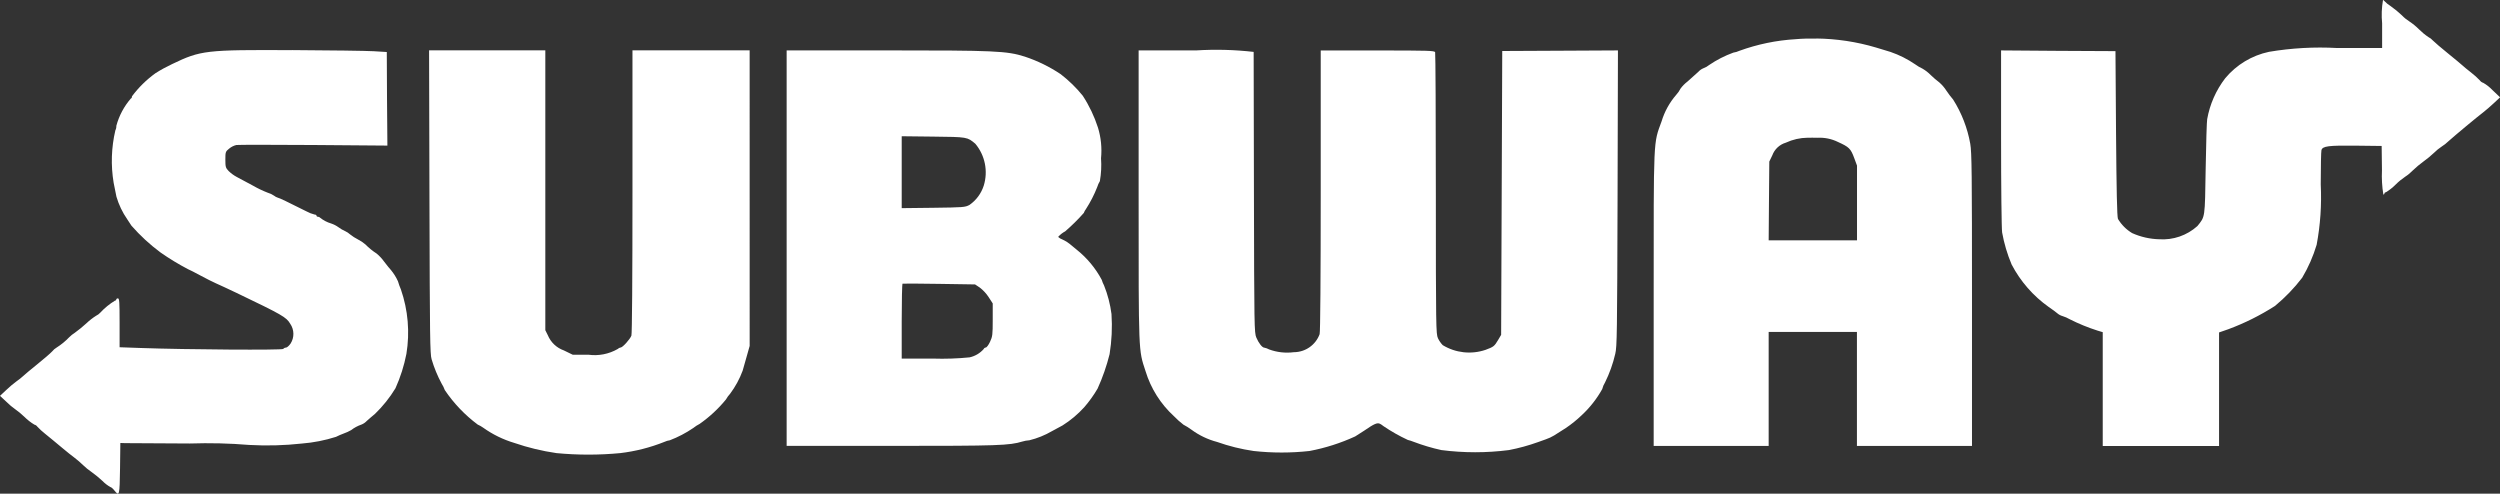
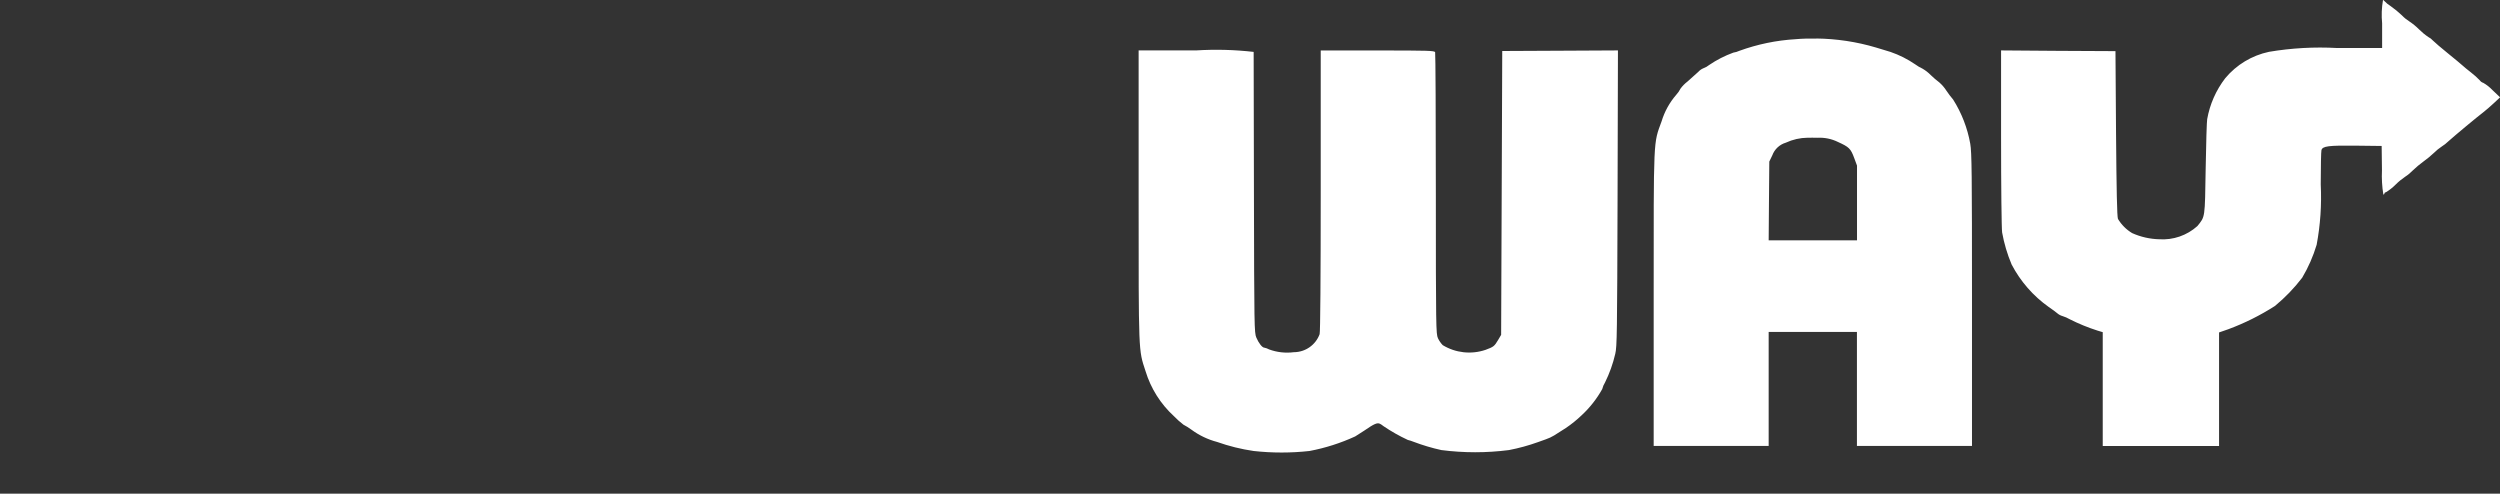
<svg xmlns="http://www.w3.org/2000/svg" version="1.0" id="Layer_1" x="0px" y="0px" viewBox="0 0 131.362 25.941" style="enable-background:new 0 0 131.362 25.941;" xml:space="preserve">
  <rect x="0" y="0" width="131.362" height="25.941" fill="#333333" stroke="none" />
  <style type="text/css"> .st0{fill:#FFFFFF;} </style>
  <g id="Subway_2016_logo" transform="translate(0 -0.151)">
-     <path id="Path_964" class="st0" d="M15.358,2.786c-4.543-0.023-4.806,0.007-6.311,0.73C8.743,3.659,8.449,3.82,8.166,4 c-0.47,0.339-0.885,0.748-1.232,1.212c0,0.061-0.023,0.109-0.053,0.109C6.519,5.737,6.256,6.23,6.113,6.763 C6.117,6.844,6.1,6.926,6.062,6.998C5.85,7.902,5.819,8.838,5.971,9.754c0.051,0.261,0.117,0.587,0.147,0.733 c0.125,0.423,0.316,0.824,0.568,1.186c0.088,0.13,0.187,0.283,0.219,0.334c0.458,0.523,0.97,0.995,1.528,1.409 c0.463,0.324,0.946,0.617,1.446,0.879c0.075,0.029,0.374,0.181,0.665,0.339c0.291,0.158,0.647,0.336,0.793,0.4 s0.634,0.288,1.087,0.505c2.416,1.159,2.623,1.278,2.829,1.629c0.211,0.31,0.218,0.715,0.018,1.032 c-0.081,0.119-0.191,0.215-0.246,0.216c-0.055,0.001-0.107,0.026-0.141,0.069c-0.044,0.07-5.024,0.038-7.5-0.049l-1.1-0.039v-1.285 c0-1.1-0.012-1.283-0.088-1.283c-0.048,0-0.087,0.027-0.087,0.059c-0.003,0.034-0.031,0.059-0.065,0.059 c-0.285,0.173-0.545,0.385-0.772,0.63c-0.063,0.07-0.14,0.127-0.225,0.167c-0.183,0.116-0.355,0.25-0.512,0.4 c-0.192,0.176-0.395,0.341-0.606,0.494c-0.106,0.066-0.205,0.145-0.293,0.234c-0.198,0.207-0.42,0.389-0.662,0.542 c-0.089,0.052-0.167,0.119-0.231,0.2c-0.1,0.108-0.462,0.418-0.8,0.69s-0.669,0.548-0.733,0.612 C1.106,20.012,0.995,20.1,0.878,20.18c-0.192,0.142-0.374,0.296-0.547,0.461L0,20.951l0.37,0.344 c0.127,0.127,0.265,0.243,0.412,0.346c0.177,0.125,0.344,0.263,0.5,0.413c0.158,0.158,0.335,0.296,0.527,0.411 c0.06,0.014,0.113,0.049,0.148,0.1c0.124,0.133,0.257,0.256,0.4,0.368l0.44,0.36l0.494,0.411c0.207,0.173,0.488,0.4,0.626,0.5 c0.159,0.121,0.31,0.252,0.453,0.391c0.133,0.129,0.277,0.247,0.431,0.351c0.203,0.145,0.397,0.303,0.579,0.473 c0.124,0.128,0.266,0.238,0.422,0.326c0.038,0,0.13,0.079,0.205,0.174c0.265,0.336,0.28,0.278,0.3-1.156l0.016-1.335l0.264,0.008 c0.145,0,1.67,0.012,3.389,0.019c1.043-0.035,2.088-0.01,3.128,0.076c0.92,0.052,1.843,0.027,2.759-0.074 c0.608-0.048,1.209-0.166,1.79-0.351c0.134-0.067,0.271-0.126,0.411-0.178c0.132-0.046,0.26-0.105,0.382-0.174 c0.166-0.127,0.351-0.227,0.549-0.295c0.105-0.042,0.2-0.107,0.277-0.19c0.113-0.1,0.306-0.27,0.429-0.368 c0.416-0.402,0.779-0.855,1.079-1.35c0.26-0.578,0.453-1.184,0.574-1.806c0.186-1.135,0.087-2.298-0.289-3.385 c-0.061-0.139-0.112-0.281-0.154-0.427c-0.098-0.218-0.226-0.422-0.38-0.605c-0.035-0.033-0.19-0.224-0.344-0.425 c-0.114-0.16-0.248-0.305-0.4-0.43c-0.213-0.137-0.41-0.298-0.587-0.478c-0.119-0.102-0.251-0.19-0.391-0.261 c-0.148-0.075-0.287-0.165-0.417-0.268c-0.075-0.069-0.16-0.125-0.252-0.167c-0.125-0.055-0.243-0.124-0.353-0.205 c-0.118-0.086-0.249-0.153-0.387-0.199c-0.214-0.063-0.414-0.168-0.587-0.308c-0.024-0.03-0.062-0.046-0.1-0.044 c-0.046,0-0.083-0.027-0.083-0.059s-0.044-0.059-0.1-0.059c-0.149-0.036-0.292-0.092-0.426-0.166 c-0.961-0.484-1.45-0.717-1.5-0.717c-0.076-0.023-0.147-0.061-0.209-0.111c-0.102-0.069-0.214-0.121-0.332-0.155 c-0.267-0.104-0.526-0.228-0.774-0.371c-0.331-0.181-0.717-0.386-0.851-0.456c-0.155-0.083-0.297-0.187-0.423-0.309 c-0.159-0.167-0.174-0.218-0.174-0.6c0-0.4,0.008-0.425,0.2-0.58c0.11-0.091,0.24-0.156,0.379-0.189c0.1-0.015,1.929-0.014,4.06,0 l3.875,0.031l-0.02-2.457l-0.012-2.46l-0.692-0.042c-0.382-0.022-2.305-0.049-4.275-0.059L15.358,2.786z M22.546,2.798l0.02,7.969 c0.018,7.091,0.03,8,0.113,8.262c0.131,0.443,0.307,0.871,0.525,1.277c0.069,0.107,0.126,0.222,0.168,0.342 c0.471,0.697,1.055,1.31,1.73,1.813c0.1,0.044,0.196,0.098,0.285,0.162c0.497,0.355,1.048,0.625,1.633,0.8 c0.722,0.248,1.466,0.427,2.221,0.537c1.113,0.106,2.234,0.106,3.347,0c0.798-0.094,1.581-0.294,2.327-0.592 c0.089-0.042,0.183-0.07,0.28-0.083c0.435-0.166,0.849-0.383,1.234-0.646c0.103-0.082,0.214-0.154,0.332-0.214 c0.517-0.362,0.983-0.794,1.383-1.283c0.06-0.109,0.133-0.209,0.218-0.3c0.277-0.371,0.5-0.78,0.66-1.214 c0.039-0.13,0.138-0.48,0.219-0.771l0.149-0.529V2.795h-6.157v7.422c0,4.575-0.022,7.479-0.056,7.57 c-0.072,0.191-0.463,0.623-0.563,0.623c-0.059,0.008-0.114,0.036-0.156,0.079c-0.467,0.268-1.01,0.374-1.543,0.3h-0.822 l-0.466-0.226c-0.382-0.135-0.688-0.426-0.843-0.8l-0.13-0.261V2.795h-6.108V2.798z M41.334,2.798V23.58h5.533 c5.625,0,6.16-0.02,6.853-0.229c0.119-0.036,0.242-0.058,0.366-0.065c0.418-0.102,0.818-0.264,1.19-0.481l0.556-0.3 c0.422-0.266,0.806-0.588,1.141-0.958c0.263-0.304,0.498-0.631,0.7-0.978c0.265-0.582,0.475-1.187,0.63-1.807 c0.113-0.698,0.147-1.407,0.1-2.113c-0.067-0.514-0.198-1.018-0.391-1.5c-0.051-0.093-0.091-0.191-0.12-0.293 c-0.326-0.612-0.774-1.151-1.316-1.584c-0.124-0.1-0.288-0.231-0.364-0.3c-0.114-0.093-0.24-0.171-0.375-0.231 c-0.088-0.03-0.169-0.078-0.238-0.141c0.105-0.119,0.231-0.218,0.372-0.293c0.347-0.3,0.674-0.623,0.978-0.967 c0.026-0.072,0.063-0.14,0.11-0.2c0.236-0.366,0.435-0.753,0.594-1.158c0.033-0.11,0.08-0.215,0.14-0.313 c0.069-0.396,0.09-0.799,0.061-1.2c0.053-0.542-0.001-1.089-0.16-1.61c-0.191-0.592-0.46-1.157-0.8-1.678 c-0.341-0.421-0.73-0.801-1.159-1.132c-0.586-0.392-1.221-0.703-1.89-0.924c-0.946-0.3-1.583-0.326-7.286-0.326h-5.226 L41.334,2.798z M47.38,7.31l1.658,0.019c1.8,0.02,1.786,0.018,2.211,0.376c0.511,0.611,0.677,1.439,0.442,2.2 c-0.132,0.411-0.394,0.766-0.748,1.013c-0.237,0.126-0.316,0.13-1.905,0.151l-1.658,0.019V7.31z M47.424,15.056 c0.024-0.01,0.892-0.005,1.927,0.011l1.883,0.029l0.247,0.164c0.182,0.139,0.339,0.308,0.465,0.5l0.217,0.335v0.856 c0,0.782-0.011,0.881-0.141,1.159c-0.078,0.167-0.178,0.3-0.222,0.3c-0.05,0.005-0.093,0.037-0.112,0.083 c-0.194,0.219-0.453,0.372-0.739,0.435c-0.639,0.064-1.281,0.086-1.923,0.065H47.38v-1.955C47.38,15.958,47.4,15.066,47.424,15.056 z" />
    <path id="Path_965" class="st0" d="M125.214,0.152c-0.07,0.403-0.086,0.814-0.046,1.222v1.3h-2.363 c-1.197-0.067-2.398,0.001-3.581,0.2c-0.901,0.191-1.711,0.68-2.3,1.388c-0.484,0.63-0.81,1.368-0.948,2.151 c-0.022,0.1-0.057,1.259-0.079,2.583c-0.042,2.651-0.024,2.522-0.435,3.033c-0.549,0.494-1.274,0.744-2.011,0.694 c-0.489-0.013-0.971-0.123-1.417-0.323c-0.307-0.183-0.564-0.44-0.747-0.748c-0.047-0.13-0.076-1.48-0.1-4.5l-0.03-4.314 l-3.009-0.015L105.146,2.8v4.6c0,2.527,0.025,4.761,0.055,4.966c0.104,0.578,0.271,1.143,0.5,1.684 c0.464,0.887,1.131,1.651,1.947,2.23c0.19,0.13,0.4,0.282,0.462,0.34c0.077,0.065,0.167,0.112,0.264,0.139 c0.135,0.042,0.265,0.099,0.387,0.17c0.466,0.235,0.951,0.433,1.448,0.592l0.279,0.084v5.981h6.112v-5.967l0.484-0.168 c0.858-0.318,1.679-0.728,2.45-1.221c0.533-0.439,1.014-0.937,1.434-1.486c0.323-0.544,0.579-1.126,0.76-1.732 c0.196-1.045,0.268-2.109,0.215-3.17c0-0.92,0.018-1.732,0.037-1.8c0.057-0.214,0.362-0.254,1.825-0.237l1.339,0.016l0.016,1.277 c-0.02,0.427,0.004,0.855,0.073,1.277c0.032-0.001,0.057-0.027,0.057-0.059c0.003-0.036,0.035-0.062,0.07-0.059c0,0,0,0,0.001,0 l0,0c0.19-0.115,0.365-0.253,0.521-0.411c0.153-0.153,0.321-0.29,0.5-0.411c0.146-0.094,0.28-0.206,0.4-0.331 c0.175-0.167,0.36-0.323,0.556-0.465c0.196-0.141,0.383-0.295,0.559-0.461c0.122-0.122,0.256-0.231,0.4-0.326 c0.128-0.08,0.248-0.174,0.356-0.28c0.382-0.341,1.5-1.269,1.825-1.517c0.13-0.1,0.385-0.319,0.563-0.486l0.326-0.305l-0.4-0.379 c-0.141-0.149-0.303-0.277-0.48-0.38c-0.074-0.022-0.139-0.067-0.184-0.13c-0.141-0.148-0.294-0.286-0.456-0.411 c-0.2-0.153-0.405-0.326-0.47-0.387s-0.4-0.339-0.746-0.619s-0.707-0.587-0.8-0.683c-0.063-0.073-0.14-0.132-0.226-0.174 c-0.18-0.12-0.347-0.258-0.5-0.411c-0.153-0.153-0.32-0.29-0.5-0.41c-0.146-0.092-0.281-0.201-0.4-0.326 c-0.182-0.173-0.376-0.332-0.581-0.477c-0.126-0.078-0.242-0.172-0.345-0.28c-0.024-0.03-0.042-0.049-0.056-0.041L125.214,0.152z M95.434,2.178c-0.364-0.006-0.725,0-1.078,0.032c-1.011,0.059-2.009,0.265-2.961,0.611c-0.101,0.047-0.208,0.079-0.318,0.095 C90.628,3.08,90.2,3.299,89.805,3.568c-0.089,0.073-0.191,0.13-0.3,0.169c-0.103,0.043-0.195,0.108-0.27,0.191 c-0.11,0.1-0.366,0.334-0.567,0.508c-0.139,0.106-0.263,0.232-0.367,0.373c-0.059,0.119-0.135,0.229-0.226,0.326 c-0.35,0.404-0.611,0.877-0.766,1.388c-0.439,1.21-0.417,0.728-0.417,9.34v7.719h6.042v-5.99h4.638v5.99h6.046V15.9 c0-6.659-0.012-7.744-0.091-8.194c-0.146-0.826-0.452-1.615-0.9-2.324c-0.125-0.145-0.24-0.297-0.346-0.456 c-0.104-0.164-0.231-0.312-0.376-0.441c-0.16-0.121-0.312-0.251-0.456-0.391c-0.128-0.131-0.274-0.244-0.432-0.336 c-0.138-0.063-0.268-0.141-0.39-0.231c-0.399-0.272-0.832-0.49-1.289-0.647c-0.147-0.043-0.494-0.148-0.767-0.233 c-1.018-0.302-2.073-0.461-3.135-0.473L95.434,2.178z M85.016,2.8l-3.04,0.016l-3.041,0.015l-0.029,7.458l-0.029,7.456 l-0.158,0.268c-0.2,0.334-0.229,0.36-0.663,0.521c-0.749,0.254-1.572,0.164-2.248-0.247c-0.104-0.108-0.189-0.232-0.253-0.368 c-0.1-0.224-0.108-0.565-0.109-7.583c0-4.041-0.018-7.389-0.037-7.44c-0.032-0.083-0.353-0.093-3.024-0.093h-2.988v7.353 c0,4.589-0.022,7.43-0.057,7.553c-0.209,0.568-0.749,0.947-1.355,0.948c-0.439,0.057-0.885,0.007-1.3-0.146 c-0.079-0.044-0.165-0.075-0.254-0.093c-0.107,0-0.295-0.239-0.417-0.529c-0.108-0.254-0.112-0.54-0.126-7.6 c-0.008-4.036-0.015-7.37-0.015-7.411C64.87,2.763,63.859,2.737,62.852,2.8h-3.023v7.626c0,8.384-0.011,8.082,0.362,9.224 c0.276,0.909,0.792,1.727,1.493,2.369c0.155,0.161,0.322,0.311,0.5,0.447c0.146,0.076,0.286,0.163,0.418,0.261 c0.404,0.298,0.861,0.517,1.347,0.645c0.624,0.221,1.267,0.381,1.922,0.476l0,0c0.976,0.108,1.962,0.108,2.938,0 c0.828-0.157,1.634-0.414,2.4-0.766c0.109-0.065,0.32-0.2,0.469-0.3c0.54-0.373,0.7-0.439,0.843-0.357 c0.058,0.03,0.112,0.067,0.162,0.11c0.41,0.279,0.842,0.524,1.292,0.733c0.1,0.024,0.198,0.055,0.293,0.094 c0.478,0.182,0.969,0.328,1.468,0.438c1.179,0.152,2.372,0.152,3.551,0c0.519-0.1,1.029-0.239,1.526-0.418 c0.1-0.04,0.282-0.106,0.411-0.147c0.154-0.052,0.301-0.121,0.44-0.205l0.615-0.391c0.295-0.199,0.573-0.424,0.83-0.67 c0.43-0.399,0.795-0.863,1.08-1.375c0.03-0.124,0.08-0.242,0.148-0.35c0.236-0.478,0.416-0.981,0.536-1.5 c0.092-0.375,0.1-1.081,0.121-8.175l0.02-7.765L85.016,2.8z M94.981,7.39c0.154-0.006,0.322-0.005,0.51,0 c0.375-0.021,0.75,0.055,1.087,0.222c0.579,0.261,0.667,0.347,0.847,0.832l0.151,0.409v3.926h-4.642l0.016-2.069l0.017-2.069 l0.157-0.326c0.118-0.322,0.381-0.569,0.71-0.667c0.359-0.167,0.75-0.256,1.147-0.261V7.39z" />
  </g>
</svg>